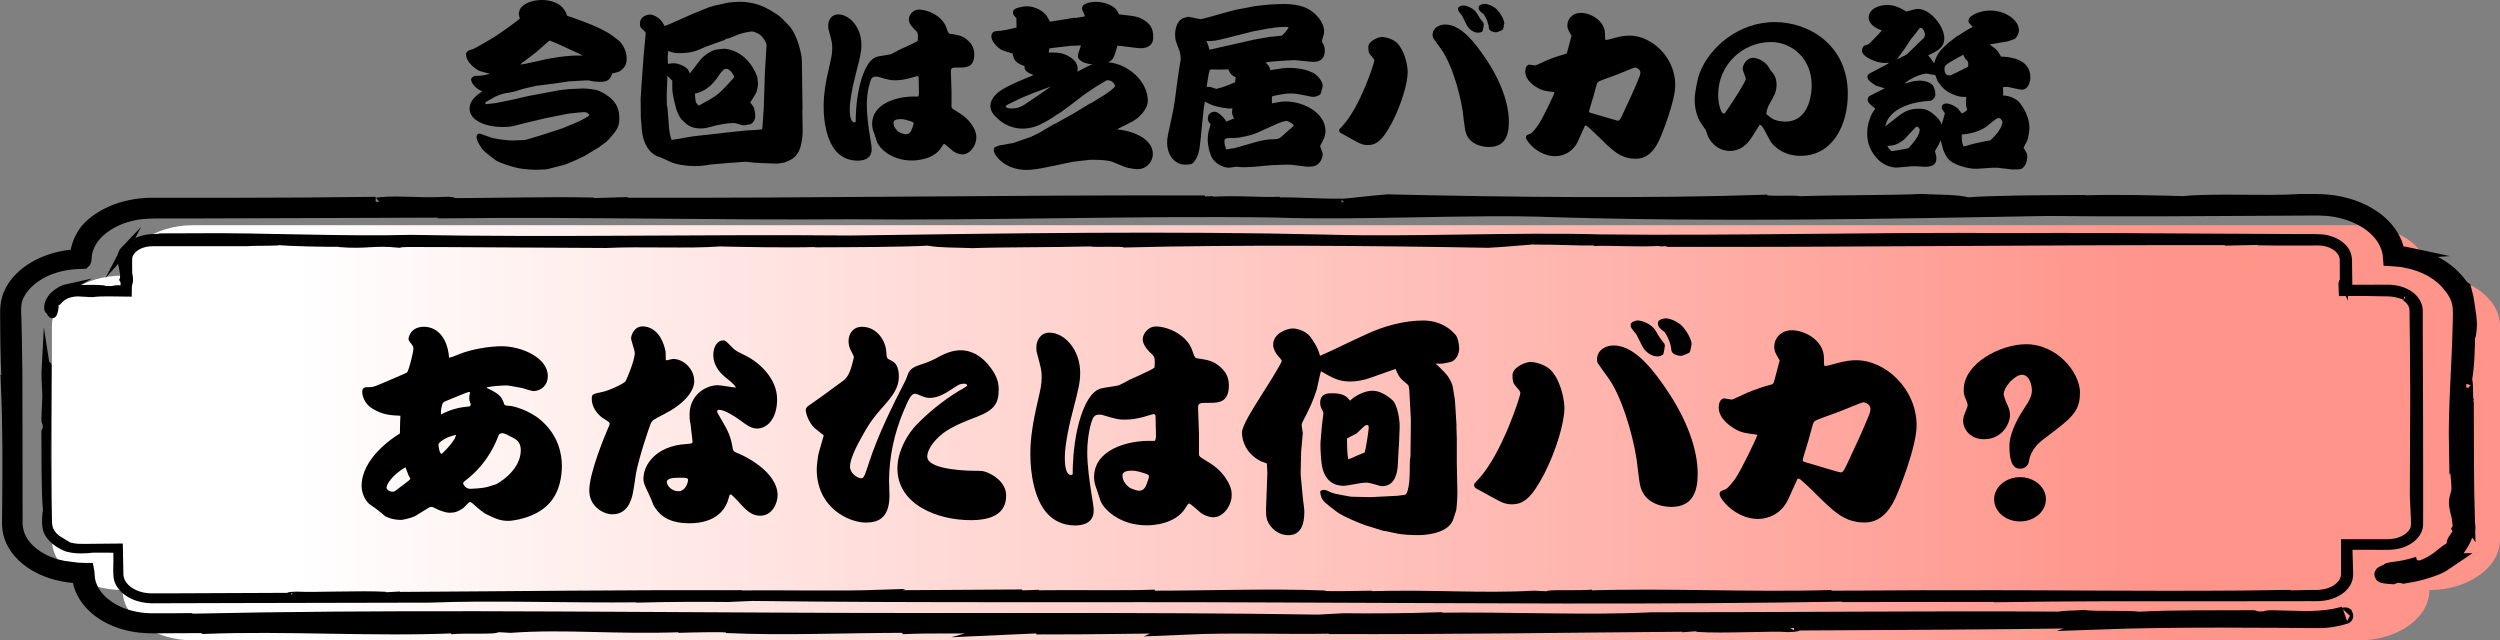
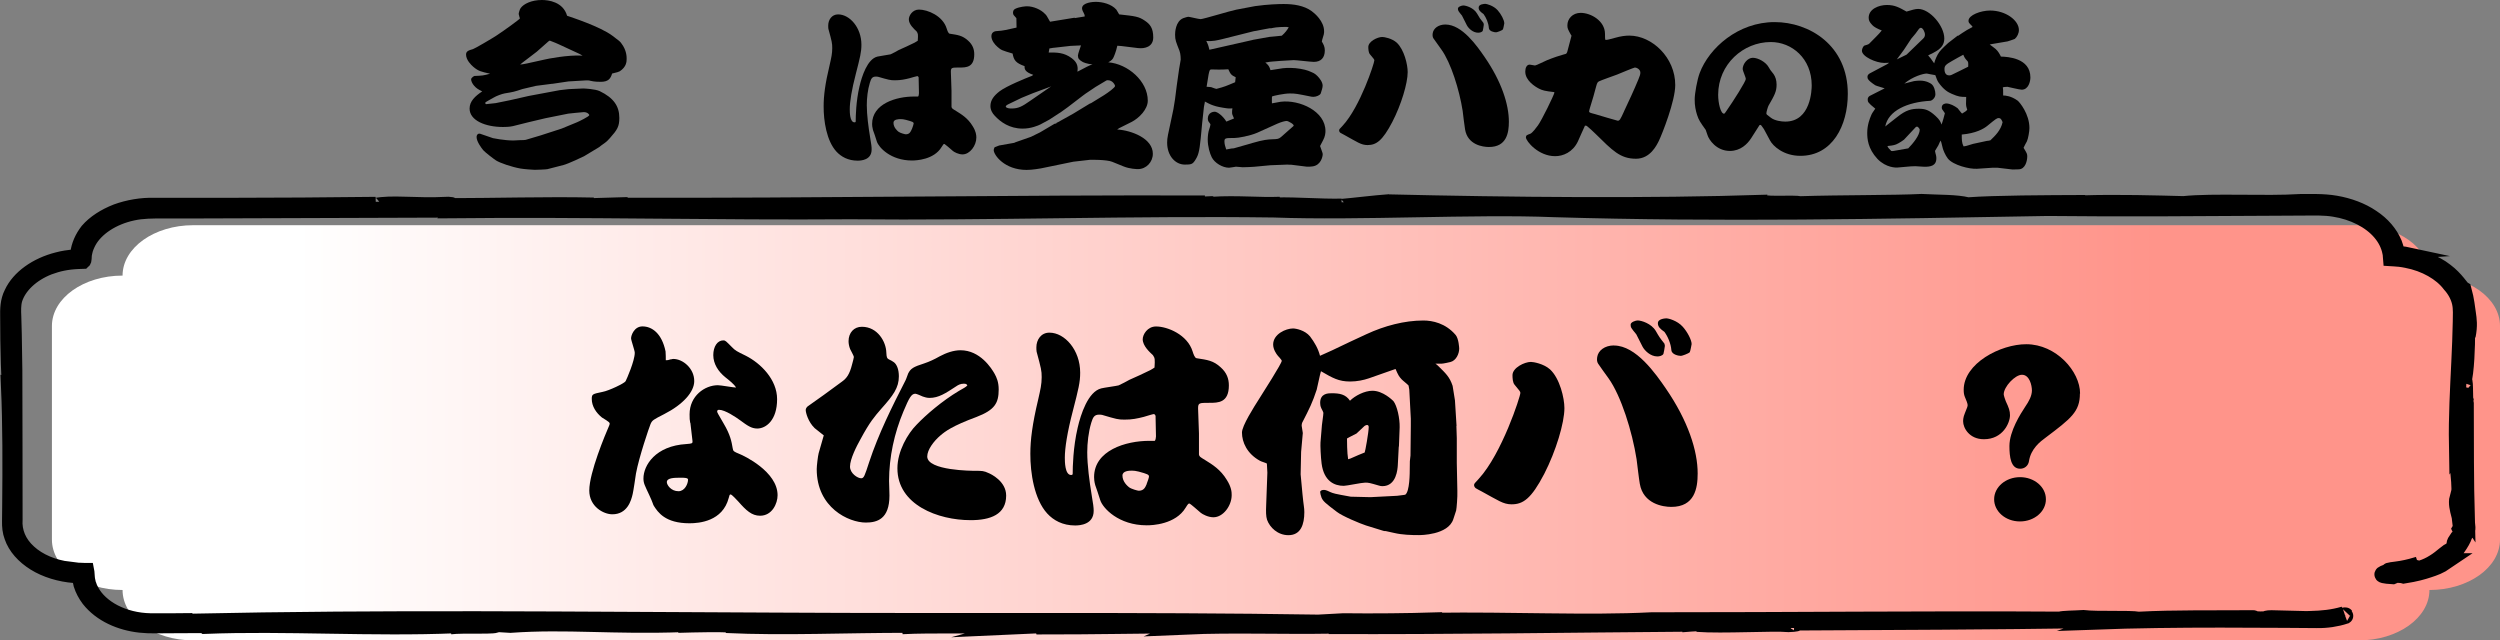
<svg xmlns="http://www.w3.org/2000/svg" viewBox="0 0 311.06 79.68">
  <rect x="0" y="0" width="311.06" height="79.68" fill="#808080" stroke="none" />
  <defs>
    <style>.c,.d,.e{fill:#231815;}.d{stroke-width:2px;}.d,.e{stroke:#000;stroke-miterlimit:10;}.f{isolation:isolate;}.g{mix-blend-mode:overlay;}.h{fill:url(#b);}</style>
    <linearGradient id="b" x1="-947.48" y1="532.87" x2="-947.48" y2="228.26" gradientTransform="translate(539.33 1001.33) rotate(90)" gradientUnits="userSpaceOnUse">
      <stop offset=".1" stop-color="#fff" />
      <stop offset=".86" stop-color="#ff948a" />
    </linearGradient>
  </defs>
  <g class="f">
    <g id="a">
      <g class="g">
        <path class="h" d="M302.27,73.41c4.86,0,8.79-2.81,8.79-6.27v-26.58c0-3.46-3.94-6.27-8.79-6.27,0-3.46-3.94-6.27-8.79-6.27H24.04c-4.86,0-8.79,2.81-8.79,6.27-4.86,0-8.79,2.81-8.79,6.27v26.58c0,3.46,3.94,6.27,8.79,6.27,0,3.46,3.94,6.27,8.79,6.27h269.45c4.86,0,8.79-2.81,8.79-6.27Z" />
      </g>
      <path class="d" d="M147.93,77.81l-.32.14c5.69-.25,12.11,0,18.13-.11l-.41.05c15.28.06,29.36-.18,44.52-.29-.24.02-.32.06-.56.07.73-.05,1.54-.14,2.36-.13.21.03-.23.07-.49.08,3.2.24,9.4-.15,11.4.03.9-.03,1.3-.12.8-.2,11.86-.06,24.55-.11,36.63-.29.58.03.69.1.53.18,5.16-.19,10.45-.25,15.77-.25,2.66,0,5.32.02,7.99.03l3.99.03c1.23.02,2.43-.16,3.53-.52.27-.2-.94.19-.16-.18-1.43.41-2.64.53-4.21.57-1.52.05-2.99.1-4.53.01l.4-.1c-2.24-.06-.45.24-2.78.12-.92-.08.23-.12-.2-.13-4.76.04-9.73-.05-14.22.19-1.11-.21-5.12,0-6.88-.21-1.23.08-2.47.06-2.94.2-16.68-.11-33.71.09-50.79.08-7.99.41-17.57-.08-27.06.06v-.04c-3.08.1-7.59.15-11.28.1l-3.13.17c-22.21-.35-44.92-.11-67.48-.25-25.64-.1-48.1-.4-73.07.14.03-.04-.17-.06.48-.08-1.79.02-3.58.04-5.28.02-1.62-.03-3.19-.43-4.47-1.09-1.28-.66-2.28-1.58-2.85-2.62-.14-.26-.27-.52-.35-.8-.06-.13-.09-.27-.11-.41-.02-.13-.08-.27-.09-.52l-.05-.66-.03-.16h-.23s-.47-.02-.47-.02c-.29-.01-.66-.01-.9-.04l-.59-.06.03-.04c-1.93-.23-3.76-1-5-2.14-1.27-1.14-1.86-2.59-1.75-4.11,0-3.09,0-6.2-.01-9.29,0-3.1-.01-6.18-.02-9.21-.02-1.52-.05-3.02-.07-4.51-.02-.74-.04-1.48-.06-2.22-.03-.74-.06-1.45.13-2.15.52-1.68,2.12-3.21,4.31-4.06,1.14-.42,2.23-.66,3.68-.72l.56-.02c.09-.08.04-.25.07-.37,0-.27.05-.55.1-.75.09-.45.28-.88.5-1.3.93-1.69,3.01-3.05,5.48-3.58,1.24-.28,2.54-.27,3.88-.27h3.99c10.67-.04,21.49-.08,31.94-.11l-.05.08c16.74-.17,32.91.26,49.61.13,17.17.18,35.32-.46,52.64-.22,10.72.4,24.79-.45,34.86-.04,20.68.62,40.74.22,61.42-.15,9.54.11,19.07.02,28.52-.03l3.54-.02c1.16,0,2.39-.05,3.59.15,2.39.37,4.53,1.47,5.78,2.96.63.74,1.04,1.57,1.21,2.43.06.24.06.35.07.52l.02.24.33.02c.38.01,1.05.08,1.61.2,2.32.44,4.32,1.59,5.42,3.05.6.66,1.02,1.43,1.21,2.23.19.81.11,1.63.11,2.44-.03,1.63-.1,3.3-.18,4.98-.16,3.37-.36,6.83-.3,10.3l.14-.25c-.43,2.49.6,5.55-.04,7.11l-.03-.26c-.34,1.32.8,3.05.33,3.88l.11.23c-.15.82-.29.85-.32.84-.07-.01-.07-.06-.41.52-.22.44.21.26-.54,1.11-.34-.02-1.05.82-2.09,1.45-1.01.65-2.29,1.03-2.49.8,1.06-.32-1.75.3.53-.52-.33.1-1.28.39-2.17.53-.88.15-1.68.18-1.53.31-.31.23-1.81.46.52.6l.45-.19c.81.08.61.02.92.11,1.53-.24,2.37-.49,3.1-.73.73-.24,1.38-.46,2.24-1.05h-.03c.93-.96,1.98-2.34,2.25-3.24.08-.11.14-.23.22-.34.22-.25.15-.99.02-1.42-.11-.46-.2-.78.04-.46-.12-4.32-.11-9.28-.12-14.11-.18-.68.02-3.7-.33-2.64.4-1.21.5-4.8.49-6.14.04.05.08.11.07.32.26-1.29.14-2.06.03-2.81-.12-.75-.17-1.59-.54-2.94-.29-.15-.91-1.32-2.25-2.32-1.29-1.03-3.29-1.72-4.38-1.72-.42-.15-.55-.24-.37-.27-.37-.08-.95-.12-1.17-.15l-.14-.03v-.06s0-.02,0-.02v-.06s-.06-.23-.06-.23c-.05-.31-.18-.62-.28-.93-.51-1.21-1.46-2.34-2.76-3.19-1.27-.87-2.87-1.45-4.49-1.73-.8-.14-1.65-.19-2.39-.2-.69,0-1.37,0-2.01,0-4.43.28-10.73-.13-14.54.26-3.16-.08-8.26-.24-12.67-.09l.43-.05c-4.97.02-11.18.04-14.59.29-1.47-.37-3.62-.3-5.77-.42-3.32.17-10.02.12-15.08.28-.78-.17-4.18.07-4.44-.18-14.19.48-31.73.31-46.88-.05l.22-.02c-1.97.14-4.23.44-6.23.61-.2-.02-.17-.06.25-.06-2.77.05-5.36-.2-8.12-.15t.47-.08c-2.59.11-5.36-.2-8.42,0l-.17-.07-1.95.09c.05-.08.12-.21,1.16-.18-23.76-.08-48.28.35-72.67.28l.89-.08-4.73.14s.25-.06.48-.08c-6.02-.14-12.28.09-18.15.06.03-.04.92-.12.09-.16-4.35.22-6.98-.29-9.16.17-.2-.02-.34-.13.1-.16-6.05.08-12.17.11-18.31.12h-9.21c-1.6-.05-3.27.24-4.72.77-1.43.56-2.7,1.36-3.56,2.36-.66.85-1.08,1.81-1.2,2.78-.02.14,0,.29-.01.44-.12.07-.38.04-.58.07-.58.06-1.34.17-1.96.34-2.63.66-4.81,2.21-5.69,4.13-.49.95-.5,2-.48,2.95,0,.97.01,1.94.02,2.9.02,1.93.08,3.84.2,5.72l-.12-.04c.21,4.86.2,9.88.15,14.93l-.02,1.9c-.01.63.04,1.29.28,1.91.43,1.26,1.44,2.4,2.81,3.25,1.36.85,3.15,1.39,4.9,1.52.34.04.88-.08.75.3,0,.24.08.55.15.88.2.63.52,1.24.95,1.81,1.48,1.88,3.88,2.92,6.34,3.19,1.25.14,2.49.06,3.78.07,1.29,0,2.65-.01,4.12-.02l.15.1c9.93-.4,20.88.36,31.24-.08l-.71.14c1.61-.22,6.27.08,5.66-.3l1.83.11c7.04-.5,12.81.23,21.44-.09l-.57.09c2.29-.07,4.97-.12,6.67-.04-.27.01-.14.04-.69.06,7.18.35,15.18-.04,22.76-.02l-.86.17c3.66-.2,10.39-.01,15.2-.1l-.29.08,2.44-.11.06.16c6.27.01,12.17-.13,18.28-.14Z" />
      <path class="c" d="M146.07,74.45h-.28c.14.01.24,0,.28,0Z" />
-       <path class="e" d="M109.18,74l.31-.11c-5.51.19-11.72,0-17.55.08l.39-.04c-14.78-.04-28.42.14-43.08.22.23-.01.31-.04.54-.06-.71.04-1.49.11-2.29.1-.21-.02.22-.05.48-.06-3.1-.18-9.1.11-11.03-.02-.87.02-1.26.09-.77.15-4.55.02-9.23.04-13.95.06h-3.57c-1.3-.04-2.55-.58-3.22-1.39-.35-.4-.54-.86-.58-1.33l-.03-1.28-.04-2.19c-1.08.01-2.15.02-3.22.03-.64,0-1.16.03-1.88,0-.69-.05-1.37-.22-1.95-.5-.51-.29-.51-.41-.33-.36-.53-.32-.94-.74-1.18-1.21-.26-.47-.25-1.01-.27-1.43-.03-.9-.05-1.81-.08-2.71-.02-1.82-.04-3.65-.06-5.48.03-3.67.06-7.36.09-11-.11-.28-.11.74-.22.03-.13,2.34.26,4.29.07,6.42l-.1-.27c-.07,1.55.26.31.13,1.92-.09.63-.13-.16-.14.14.04,3.29-.05,6.72.2,9.81-.06.19-.08.51-.1.89,0,.38-.07.82.08,1.41.3,1.15,1.64,2.02,2.58,2.34.67.18,1.48.22,1.99.19.51-.02.92-.04,1.14-.09,1.01,0,2.03,0,3.07.02v1.53c0,.69-.06,1.27.03,2.07.14.79.74,1.52,1.61,2.01.84.5,2.08.72,3.06.67,3.77,0,7.55-.02,11.34-.03,7.58-.02,15.21-.03,22.84-.05,7.74-.31,17,.06,26.18-.04v.03c2.98-.08,7.35-.11,10.92-.07l3.03-.13c21.5.27,43.47.08,65.3.19,24.81.08,46.55.3,70.71-.11-.03.03.16.05-.46.06,6.97,0,13.33-.01,19.89-.02l-.02.03c8.15-.13,16.63-.12,25.03-.11,4.2,0,8.39,0,12.5-.01,1.01-.04,2.07.1,3.14-.18,1.03-.27,1.88-.85,2.29-1.57.44-.74.24-1.5.26-2.19-.02-.7-.04-1.39-.06-2.08,0-.12,0-.23,0-.37,1.11,0,2.23,0,3.36,0,1.14-.02,2.44.12,3.54-.37,1.08-.44,1.83-1.28,1.89-2.18,0-.86,0-1.73.01-2.6,0-3.47,0-7.01-.01-10.57-.01-3.56-.03-7.15-.04-10.72v-2.68c.06-.9-.53-1.84-1.58-2.36-.51-.27-1.12-.43-1.75-.49-.63-.04-1.24,0-1.86-.02-1.22,0-2.44,0-3.66.01,0-.31,0-.61,0-.92l.08.03-.03-2.16c.04-.7-.05-1.49-.68-2.09-.58-.6-1.52-1.02-2.53-1.13-1.02-.07-2.01-.02-3.01-.04-4-.02-7.98-.04-11.96-.06-7.96-.05-15.91-.11-23.99-.06-16.62-.14-34.18.35-50.94.16-10.37-.3-23.99.34-33.73.03-20.01-.47-39.43-.17-59.43.11-18.46-.17-36.89.26-54.76-.08-8.47.22-17.82-.27-27.25-.21l.34.08c-1.69-.11-3.58-.04-5.3.03-1.83.09-2.93,1.02-3.51,1.67l.13-.25c-.27.28-.42.64-.43,1.01,0,.37.1.71.16,1.06.14.68.27,1.3.12,1.68l.12.21c.03,1.43-.08.7-.14,1.01-.11-.01-.33-.02-.69-.03-.67.01-.25.15-1.57.11-.14-.17-1.47-.16-2.78-.14-1.36-.05-2.42.57-2.64.45,1.05-.56-1.8.78.57-.54-.41.09-1.51.65-1.94,1.41-.47.74-.3,1.44-.2,1.3.26.23.43,1.21.68-.31l-.1-.32c.38-.45.27-.34.48-.46.67-.82,1.5-1,2.08-1.08.31-.04.59-.02.91,0,.37.03.78.05,1.3.07h0c.58-.08,1.26-.1,1.92-.1.89.01,1.77.02,2.51.03,0-.32.02-.58.02-.81.03-.18.07-.37.1-.45.21-.48-.41-2.34-.05-1.72,0-.5-.06-1.11.02-1.51.1-.43.41-.85.87-1.17.46-.32,1.07-.53,1.72-.59.64-.04,1.56-.01,2.33-.02,3.23,0,6.56,0,9.83,0,.92-.1,5.02,0,3.59-.18,1.64.21,6.52.27,8.33.26-.07.02-.15.04-.43.03,3.51.28,4.17-.26,7.46.08.51-.24,5.98.08,7.85-.21.41.05.54.1.39.14,5.93.03,12.48.07,17.5.1,4.29-.21,10.38.1,14.07-.19,3.05.06,8,.18,12.26.07l-.41.04c4.81-.02,10.82-.03,14.12-.21,1.42.28,3.5.22,5.58.31,3.21-.13,9.7-.09,14.6-.21.75.13,4.04-.05,4.3.13,13.73-.36,30.71-.23,45.37.04h-.21c1.9-.09,4.1-.31,6.03-.45.19.02.17.05-.24.05,2.68-.03,5.18.15,7.86.11t-.46.06c2.51-.08,5.19.15,8.15,0l.17.05,1.88-.07c-.05.06-.12.15-1.13.13,22.99.06,46.73-.26,70.33-.21l-.87.06,4.58-.1s-.24.05-.46.06c1.46.03,2.93.03,4.4.03h2.22c.78-.02,1.4-.04,2,.14,1.21.32,2.07,1.21,2.06,2.14,0,1.06,0,2.11.01,3.14-.04-.07-.13-.74-.17-.08.01.33.03.65.04.94,1.68-.02,2.28-.02,3.09,0,.77.02,1.48.03,2.12.04,1.24-.02,1.97.23,2.77.55.1.11.1.21-.18.05.46.3.78.7.92,1.13.13.4.07.97.09,1.49.01,1.05.03,2.1.04,3.16.01,2.11.02,4.22.04,6.34-.02,4.24-.04,8.48-.05,12.68.04.89.09,1.79.13,2.71,0,.47.07.91-.08,1.31-.14.41-.46.79-.88,1.09-.43.3-.97.52-1.56.63-.57.11-1.24.06-1.91.08-1.41,0-2.84,0-4.26,0v2.95c-.01.46.04.93-.06,1.34-.11.42-.38.82-.77,1.14-.79.68-2,.94-3.27.88-1.27.02-2.54.05-3.79.07l.05-.06c-13.2.22-27.21-.02-40.9.03-5.68-.03-9.52.05-15.23.05l-.14-.08c-9.61.3-20.21-.27-30.23.06l.69-.11c-1.56.17-6.07-.06-5.47.22l-1.77-.09c-6.81.37-12.4-.17-20.75.07l.55-.07c-2.22.05-4.81.09-6.45.03.26,0,.14-.03.66-.05-6.95-.27-14.69.03-22.03.02l.83-.13c-3.55.15-10.05.01-14.71.08l.28-.06-2.36.08-.06-.12c-6.07.04-11.78.07-17.7.11Z" />
      <path class="c" d="M123.49,74.13h.05c.13,0,.07,0-.05,0Z" />
-       <path d="M55.92,44.49c.35-.06.46-.12,1.39-.49,1.31-.52,3.51-.92,5.11-.92,2.47,0,5.74,1.43,5.74,3.7,0,1.22-.9,1.88-1.8,1.88-.26,0-1.3-.38-1.54-.41-1.42-.26-1.6-.29-1.86-.29-.46,0-1.83.08-2.35.23l-.03.09c1.74.79,1.88,1.22,2.17,2.04.06.17.46.17.67.18.46,0,2.46.58,3.8,1.72,2.32,1.95,2.69,4.36,2.69,5.75,0,1.22-.24,3.22-1.58,4.67-1.72,1.88-4.67,2.17-5.05,2.17-1.1,0-1.65-.29-2.87-.88-.23-.12-1.04-.76-1.3-1.02-.17-.15-.46-.44-.64-.44-.17,0-.73.7-.87.78-.58.38-.99.55-1.63.55-.23,0-.55-.03-1.39-.35-.15-.06-.72-.38-.87-.38-.09,0-.2.03-.29.06l-1.8,1.1c-.26.14-1.31.46-1.77.46-.9,0-1.77-.32-1.97-.5-1.1-.93-1.22-.99-1.85-1.42-.52-.35-1.04-1.37-1.04-2.29,0-3.39,3.73-5.91,4.77-6.55,0-.29.03-2,.06-2.2-1.19-.06-2.15-.09-3.42-.85-1.01-.58-1.33-1.57-1.33-2.15,0-.55.44-.55.61-.55.7,0,.78-.03,1.6-.37.38-.17,3.34-1.41,3.37-1.47.23-.26.79-2.52.79-2.96,0-.12,0-.26-.23-.55-.29-.35-.38-.52-.38-.67,0-.2.26-1.51,1.95-1.5,1.13,0,2.84.79,3.1,3.84l.06.03ZM50.44,58.14c-1.66.98-2.35,2.14-2.35,2.55,0,.14.29.49.78.49.12,0,.2-.03.29-.09,1.39-1.04,1.77-1.33,1.86-1.45.03-.03.03-.06.03-.09s-.2-.35-.23-.44l-.38-.99ZM56.77,54.1c-1.42.29-2.21.98-2.21,1.21,0,.09.08,1.16.4,1.16.32-.29,1.02-.96,1.6-1.85l.2-.52ZM58.38,48.76l-.46.14-2.47,1.01c-.32.12-.44.26-.55.96-.06.35-.03.55-.03.7.41-.2,1.57-.84,3.34-.98.17,0,.35-.03.35-.23,0-.15-.03-.23-.14-.49-.03-.2-.03-.38-.03-.49,0-.14,0-.2.12-.55l-.12-.06ZM61.72,60.26s3.08-1.59,3.08-4.26c0-1.04-.64-1.37-1.1-1.6-.49-.26-.93-.5-1.19-.5-.38,0-.49.23-.55.46-.64,1.68-1.86,3.77-4.04,5.42-.2.15-.29.26-.29.38,0,.06,0,.12.29.43.12.17.43.23.61.23,1.51-.08,1.74-.08,3.19-.57Z" />
      <path d="M83.49,44.72c.06-.03.17-.06.29-.06,1.19,0,2.61,1.19,2.6,2.76,0,1.33-1.37,2.9-3.75,4.11-1.34.69-1.48.75-1.69,1.24-.17.41-1.43,4.09-1.81,6.15-.06.41-.32,2.2-.41,2.55-.18.81-.67,2.52-2.53,2.52-1.1,0-2.87-.96-2.87-2.96,0-2.23,1.99-6.96,2.48-8.09.06-.12.06-.23.06-.26,0-.2-.81-.61-.96-.73-.72-.58-1.27-1.39-1.27-2.32,0-.61.12-.61,1.34-.87.78-.14,2.73-1.07,2.87-1.33.15-.29,1.14-2.55,1.14-3.54,0-.29-.46-1.54-.46-1.8,0-.35.38-1.48,1.42-1.48,1.19,0,2.41.88,2.87,3.11.03.17.03.96.03,1.1.23,0,.26,0,.64-.12ZM85.88,52.62c-.06-.26-.09-.64-.08-1.07,0-2.29,1.89-3.62,3.52-3.62.38,0,1.94.29,2.26.29-.2-.38-.81-.87-1.33-1.28-.87-.7-1.5-1.66-1.5-2.76,0-1.04.5-1.83,1.25-1.83.26,0,.32.09,1.07.84.43.44.55.5,1.74,1.08,1.83.93,3.88,2.94,3.88,5.4,0,2.64-1.4,3.65-2.47,3.65-.73,0-1.25-.38-2.12-1.02-.52-.38-1.88-1.31-2.64-1.31-.12,0-.23.06-.23.2,0,.14.09.26.81,1.51.84,1.42.98,2.24,1.12,3.05.06.41.14.44.84.73.52.2,4.75,2.19,4.75,5.14,0,1.02-.67,2.55-2.18,2.55-1.04,0-1.74-.67-2.69-1.75-.2-.2-.81-.9-.98-.9-.12,0-.15.12-.23.44-.76,2.9-3.66,3.15-4.88,3.15-3.05,0-3.94-1.4-4.43-2.16-.12-.17-.09-.32-.58-1.36-.55-1.19-.72-1.45-.72-2.06,0-1.62,1.49-4.06,5.35-4.28.7-.06.78-.06.75-.4l-.26-2.24ZM85.61,59.67c0-.23-.52-.23-.87-.23-.81,0-1.77,0-1.77.55,0,.35.52,1.13,1.45,1.13.78,0,1.19-.92,1.19-1.45Z" />
      <path d="M102.48,54.16c-.17-.15-.98-.76-1.13-.9-.78-.76-1.1-1.89-1.1-2.26,0-.2.2-.43.32-.49,1.77-1.24,2-1.42,4.21-3.04.55-.4.93-.87,1.25-2.17.09-.29.2-.78.21-.87,0-.17-.4-.84-.46-.99-.14-.35-.2-.7-.2-.99,0-1.04.67-1.8,1.66-1.79,1.97,0,3.01,1.89,3.04,3.2.03.64.09.72.29.84.58.29.84.41,1.07.96.14.32.2.78.2,1.16,0,1.42-.7,2.38-2.18,4.03-.87,1.01-1.42,1.62-2.59,3.79-.47.84-1.31,2.46-1.31,3.42,0,.84.95,1.45,1.39,1.45.35,0,.44-.32.99-2,1.17-3.54,2.83-6.87,4.52-10.17.09-.15.29-.78.35-.9.32-.58.58-.78,2.03-1.24q.87-.29,1.89-.87c.81-.43,1.71-.75,2.58-.75,2.44,0,3.85,2.24,4.23,2.91.26.46.52,1.05.52,1.97,0,1.71-.5,2.55-2.76,3.42-3.02,1.12-3.89,1.79-4.5,2.31-.81.69-1.63,1.77-1.63,2.61,0,1.77,5.65,1.78,5.94,1.78.87,0,1.1,0,1.71.29.23.09,2.17.99,2.17,2.79,0,2.35-1.95,3.07-4.44,3.06-4,0-9.1-1.88-9.09-6.46,0-2.12,1.29-4.32,2.39-5.42,1.16-1.22,3.17-2.95,5.26-4.2.7-.4.78-.43,1.05-.67-.06-.14-.12-.23-.43-.23-.44,0-.73.17-.99.35-1.28.84-2.15,1.42-3.28,1.42-.32,0-.61-.09-.84-.17-.2-.09-.78-.35-.93-.35-.49,0-.76.49-1.48,2.2-1.14,2.72-1.78,5.65-1.79,8.64,0,.29.06,1.57.05,1.83,0,2.93-1.54,3.36-2.94,3.36-2.12,0-6.12-1.84-6.11-6.66,0-.38.15-1.65.24-1.97l.64-2.23Z" />
      <path d="M143.79,51.84c0-.17-.12-.32-.23-.32-.12,0-1.04.29-1.25.35-.78.2-1.48.35-2.41.34-.78,0-.99-.06-2.78-.59-.12-.03-.32-.03-.35-.03-.61,0-.78.32-.99,1.01-.35,1.16-.5,2.52-.5,3.68,0,1.62.28,3.63.54,5.25.2,1.19.26,1.6.26,2.03,0,1.71-1.72,1.82-2.3,1.82-1.57,0-2.7-.64-3.48-1.49-1.62-1.77-2.11-5.05-2.1-7.43,0-1.71.24-3.66.97-6.73.29-1.28.44-1.91.44-2.81,0-.81-.06-1.04-.63-3.16-.03-.09-.03-.44-.03-.55,0-.93.58-1.83,1.63-1.82,1.89,0,3.82,2.15,3.82,4.97,0,1.22-.21,2.03-.91,4.76-.7,2.67-1,4.64-1,5.83,0,.44,0,2.15.78,2.15.2,0,.2-.09.2-.23,0-.7.04-3.19.62-5.66.38-1.65,1.29-4.49,2.94-4.89.35-.09,1.86-.29,2.15-.37.23-.09,1.16-.58,1.34-.69.41-.17,2.24-1.01,2.61-1.21.17-.09.44-.26.52-.32.06-1.04.06-1.16-.2-1.54-.41-.38-1.27-1.16-1.27-1.98,0-.58.58-1.59,1.66-1.59,1.42,0,3.91,1.02,4.55,3.11.09.29.26.81.49.84,1.36.21,2.09.29,3.01,1.14.75.67,1.01,1.42,1.01,2.24,0,2.17-1.34,2.17-2.41,2.17-1.28,0-1.42,0-1.42.69,0,.46.11,2.64.11,3.13v2.61c.05.26.11.29.78.7.84.52,1.91,1.16,2.69,2.47.55.87.61,1.48.6,1.89,0,1.3-1.05,2.75-2.27,2.75-.67,0-1.36-.38-1.57-.55-.43-.38-1.27-1.1-1.36-1.13t-.06-.03c-.12,0-.17.03-.47.52-1.25,2.08-4.18,2.2-4.85,2.19-3.48,0-5.45-2.13-5.77-3.12-.32-.99-.35-1.1-.63-1.89-.12-.43-.14-.78-.14-.99,0-3.31,3.93-4.52,6.91-4.51h.64c.09-.06.15-.38.15-.55l-.05-2.46ZM142.67,60.22c.15-.38.29-.81.29-.93,0-.23-.2-.32-1.27-.61-.38-.09-.58-.12-.84-.12-.38,0-1.19.03-1.19.61,0,.78.64,1.31.81,1.45.29.23,1.1.44,1.22.44.64,0,.81-.43.99-.84Z" />
      <path d="M181.21,52.99l.05,1.54v3.07s.07,3.48.07,3.48c.03.75-.09,2.18-.15,2.44-.2.58-.2.64-.35,1.07-.64,2-4.15,1.99-4.27,1.99-.96,0-2.09-.03-3.1-.27-.17-.03-.99-.23-1.04-.23-.12,0-.2,0-.29-.03l-2.17-.67c-.72-.23-2.96-1.17-3.62-1.69-1.42-1.08-1.71-1.31-1.91-1.77-.09-.23-.17-.58-.17-.7,0-.17.23-.26.41-.26.23,0,.29,0,.84.26.41.17.43.2,2.55.58l2.46.06,3.31-.17c.17-.03.99-.11,1.02-.14.55-.38.56-2.67.56-3.36,0-.78,0-.87.09-1.51l.04-3.66v-.93s-.19-3.6-.19-3.6l-.09-.52c-.12-.15-.75-.64-.87-.78-.32-.35-.41-.49-.75-1.28-.09.03-.12.03-.35.12l-2.96,1.04c-.67.23-1.48.4-2.35.4-1.42,0-2.17-.44-3.62-1.28-.12.35-.44,1.97-.53,2.29-.53,1.62-.9,2.35-1.81,4.12-.03.09-.06.2-.06.32v.06l.14.9-.21,2.35-.06,2.79.23,2.47c.14,1.48.23,1.65.23,2.23,0,1.54-.44,2.87-1.98,2.87-1.33,0-2.32-.96-2.66-1.92-.14-.44-.14-1.04-.11-1.74l.15-4.12-.06-1.13c-.12-.09-.75-.26-.87-.35-1.59-.87-2.23-2.3-2.23-3.51,0-.84,1.46-3.13,2.16-4.23.47-.75,2.79-4.37,2.79-4.69,0-.14-.43-.55-.49-.64-.17-.2-.58-.78-.58-1.39,0-1.31,1.6-2,2.47-2,.35,0,1.48.21,2.12.99.55.73,1.01,1.51,1.24,2.41.09-.03.49-.23.58-.26,1.45-.63,1.8-.87,5.2-2.43,2.24-1.04,4.73-1.7,7.08-1.7,1.13,0,2.75.33,4,1.78.41.46.46,1.68.46,1.71,0,.64-.38,1.51-1.11,1.68-.12.03-.87.2-1.07.2h-.78s.26.2.29.23c1.01.99,1.48,1.42,1.85,2.53.03.09.23,1.51.29,1.8l.2,3.19ZM174.04,55.56l-.12,2.32c-.03.46-.15,2.61-1.92,2.61-.17,0-.29-.03-.49-.09-1.1-.32-1.22-.35-1.65-.35-.44,0-2.29.4-2.67.4-1.16,0-2.46-.58-2.75-2.76-.11-.81-.17-2.32-.14-2.64l.18-2.17c.03-.35.18-1.22.18-1.51,0-.09-.2-.46-.26-.58-.12-.26-.14-.49-.14-.67,0-1.19,1.02-1.19,1.42-1.19.99,0,1.74.12,2.29.93.61-.61,1.8-1.24,2.79-1.24,1.31,0,2.46,1.14,2.61,1.28.46.58.81,2.15.78,3.28l-.09,2.38ZM168.76,53.95c-.96.49-1.07.55-1.16.61,0,.2,0,1.8.14,2.58.06-.03.23-.06.29-.09.99-.43,1.1-.49,1.77-.75.06-.09.5-2.52.5-3.16,0-.15-.06-.26-.2-.26-.14,0-.26.09-.32.12l-1.02.96Z" />
      <path d="M183.99,59.58c2.88-3.13,5.18-10.26,5.18-10.69,0-.17-.09-.26-.72-1.02-.23-.26-.26-.81-.26-1.19,0-.93,1.51-1.65,2.29-1.65.29,0,1.57.21,2.38.93,1.22,1.13,1.79,3.57,1.79,4.82,0,1.83-1.05,5.34-2.51,8.18-1.63,3.13-2.65,3.79-4.07,3.79-1.04,0-1.68-.5-3.71-1.6-.12-.06-.67-.35-.75-.41-.14-.12-.2-.26-.2-.38,0-.17.06-.23.58-.78ZM200.82,42.99c2.75,0,5.21,3.55,6.43,5.32,2.78,4.04,3.99,7.78,3.98,10.62,0,1.8-.36,4.15-3.29,4.14-1.01,0-3.48-.36-3.91-2.88-.09-.46-.34-2.61-.4-3.05-.54-3.45-1.93-7.89-3.49-10.07-.23-.32-1.24-1.71-1.3-1.83-.12-.2-.17-.43-.11-.81.12-.81.93-1.45,2.09-1.45ZM203.58,41.58c-.64-.78-.69-.84-.69-1.19,0-.32.64-.52.87-.52.46,0,1.71.38,2.26,1.31.43.75.49.84,1.07,1.57.03.12.06.2.06.29s-.15.96-.18.99c-.12.23-.49.32-.75.32-.87,0-1.59-.73-1.85-1.22l-.78-1.54ZM206.28,40.22c0-.58.96-.61,1.1-.61.17,0,1.3.26,2,1.05.55.61,1.1,1.63,1.1,2.15,0,0-.15.87-.23,1.01-.15.17-.96.46-1.1.46-.29,0-1.13-.15-1.19-.7-.06-.84-.46-1.74-.87-2.29-.49-.35-.81-.61-.81-1.08Z" />
-       <path d="M218.6,54.08c-1.54-.18-1.94-.29-2.46-.56-.64-.32-2.29-1.34-2.29-2.82,0-.61.24-1.13.73-1.13.14,0,.75.15.87.15.2,0,1.66-.75,1.97-.87.99-.4,2.26-.84,2.76-.95.46-.09.49-.14.64-.75.06-.23.61-2.29.61-2.29,0-.06-.06-.15-.09-.17-.52-.93-.58-1.04-.58-1.57,0-1.04.85-2.03,2.18-2.03,1.68,0,4,1.31,4,3.46,0,.7,0,.75.08.99.38-.03.49-.06,1.54-.35,1.02-.29,1.77-.37,2.38-.37,3.71,0,7.53,3.61,7.53,8.11,0,2.61-2.11,7.94-2.69,9.16-.35.69-1.4,2.93-3.75,2.92-2.61,0-3.86-1.34-6.66-4.11-.35-.35-.93-.87-1.3-1.19-.14-.15-.23-.15-.41-.15-.2.41-.99,2.23-1.17,2.58-.85,1.8-2.47,2.43-3.75,2.43-2.76,0-4.78-2.48-4.78-3.09,0-.35.2-.41.7-.58.38-.14,1.05-1.07,1.28-1.39.64-.9,2.59-4.9,2.71-5.39l-.06-.06ZM230.05,57.24c.82-1.74,1.63-3.48,2.36-5.25.23-.55.32-.84.32-1.1,0-.61-.69-.84-.9-.84-.12,0-2.44.95-2.93,1.15-.46.17-2.73.98-2.93,1.1-.26.11-.35.26-.5.84-.41,1.54-.47,1.71-.99,3.42-.03.12-.17.55-.18.67,0,.2.12.23.99.47.58.18,3.59,1.08,3.71,1.08.32,0,.41-.14,1.05-1.54Z" />
      <path d="M258.79,48.97c0,2.26-1.11,3.1-4.25,5.47-.67.49-1.86,1.39-2.09,2.96-.09.55-.55.93-1.1.92-1.16,0-1.33-1.48-1.33-2.82,0-1.86,1.4-4.03,1.95-4.87.5-.72.84-1.39.85-2.03,0-.64-.29-1.97-1.24-1.97-.87,0-2.27,1.5-2.27,2.43,0,.15.2.73.26.87.38.81.52,1.19.52,1.74,0,.93-.88,2.99-3.25,2.98-1.83,0-2.58-1.43-2.58-2.21,0-.17,0-.52.21-1.01.32-.78.35-.87.35-1.04s-.17-.61-.35-1.02c-.09-.23-.14-.46-.14-.87,0-3.28,4.57-5.68,7.79-5.67,3.71,0,6.69,3.38,6.69,6.13ZM254.56,62.13c0,1.51-1.43,2.75-3.23,2.75-1.83,0-3.22-1.28-3.21-2.76,0-1.51,1.43-2.75,3.23-2.75,1.74,0,3.22,1.2,3.21,2.76Z" />
      <path d="M70.74,10.13l-2.02.3h-.07s-1.87.24-1.87.24l-.13.02-1.65.39c-1.04.35-1.17.37-2.2.54-.37.07-1.03.31-1.39.53-.15.09-.97.53-1.01.59-.02.02-.02.07-.02.09,0,.04.04.13.11.13.11,0,1.08-.11,1.19-.13l1.81-.37,2.29-.52,3.85-.72,1.12-.13,1.8-.08c.22,0,1.52.07,2.07.33,1.74.84,2.44,1.88,2.44,3.33,0,1.08-.25,1.47-1.17,2.51-.18.2-.4.44-.62.59-.48.35-.53.37-.71.53l-1.89,1.14c-.07.04-1.96.94-2.55,1.09l-2.02.52c-.18.04-1.36.08-1.58.08-.2,0-1.39-.09-1.76-.16-1.12-.2-2.53-.69-3.03-1-.31-.2-1.34-.99-1.6-1.28-.22-.26-.83-1.08-.83-1.63,0-.37.27-.48.44-.42l1.6.55s1.39.29,2.53.29c.13,0,.79-.04.79-.04.53-.02.59,0,.75-.04l1.85-.55,2.62-.85,1.92-.79c.18-.07,1.52-.72,1.52-.88,0-.13-.26-.38-.68-.38-.24,0-1.91.19-1.94.19l-2.84.57-2.11.5-1.92.48c-.44.11-1.1.11-1.25.11-2.16,0-4.16-.8-4.15-2.3,0-.9.69-1.54,1.57-2.13-.48-.24-.73-.38-1.01-.71-.22-.24-.37-.59-.37-.77,0-.26.4-.44.42-.44.97-.04,1.08-.04,1.94-.28-1.08-.24-1.45-.31-2.09-.86-.24-.2-.9-.84-.9-1.52,0-.44.35-.53.86-.68.24-.07,2.4-1.34,2.93-1.69.93-.61,2.91-2.04,2.91-2.13,0-.02-.15-.46-.15-.55,0-.13.13-.59.24-.73C65.15.48,66.14,0,67.42,0c.81,0,2.64.22,3.14,1.96.51.18,4.09,1.33,5.63,2.48.86.64.97.73,1.12.95.68.88.66,1.72.66,1.94,0,.33-.02.99-.86,1.54-.18.09-.26.11-.95.28-.18.62-.46,1.03-1.41,1.03-.22,0-.79,0-1.3-.13-.2-.07-.4-.04-.51-.05l-2.2.13ZM72.09,6.7l-2.57-1.19c-.13-.07-.68-.29-.79-.33-.02,0-.31-.13-.33-.13s-.02,0-.15.09l-1.46,1.29-1.78,1.36-.29.24c.48-.04.75-.11,3.08-.63.29-.07,2.82-.59,4.69-.48l-.4-.22Z" />
-       <path d="M82.78,3.2l.42-.15,3.02-1.34,1.89-.77.7-.22,1.8-.39c.09-.02,1.03-.11,1.56-.11.33,0,2,.05,3.65,1.04.99.6,1.1.66,1.54,1.1,1.08,1.06,1.34,1.39,1.82,2.62.39,1.01.59,2.16.59,2.49l.08,6.07-.02.2.04,2.73c0,.59-.18,1.76-.47,2.33-.4.79-.93,1.1-1.81,1.43-.02,0-.84.13-.88.13l-1.96-.07c-1.47-.05-1.63-.18-2.07-.16l-2.35.17-1.92.17s-.59.09-.7.11c-.64.09-1.12.08-1.32.08-1.01,0-2.29-.2-2.95-.51-.9-.44-1.01-.46-1.69-.73-.77-.31-1.71-1.28-1.89-3.28l-.13-1.58-.02-2.29.18-2.73.23-3.04c.02-.35.22-2.16.22-2.31,0-.18-.04-.22-.48-.62-.22-.18-.24-.48-.24-.59,0-.92.82-1.17,1.3-1.16.29,0,1.32.33,1.74,1.41l.11-.04ZM83.06,13.5l.15,1.94c.04.68.11,1.32.35,1.98l2.69-.46,4.4-.5,2.09-.22c.2-.02.99-.04,1.17-.06.22-.02.29-.02.92-.09l.04-.33.16-2.31.14-4.33.21-3.56c0-.18-.35-.82-.66-1.1-.31-.29-.9-.55-1.17-.55-.07,0-1.12.15-1.65.37-.46.2-1.19.5-1.41.53-.13,0-.15,0-.22.09l-.15.09-2.33.83c-1.15.53-1.78.79-3.26.79-.51,0-.66,0-1.39-.27-.02.29-.07.66-.07.92,0,.18.02.48.04.68.24-.02.46-.07.66-.07.81,0,1.63.51,1.82.77.13.22.2.38.26.49l1.21-1.58c.71-.92,1.76-1.34,2.05-1.38.15,0,.84-.11.99-.11.26,0,2.86.2,4.11,3.46.02.07.11.81.11.86,0,.31-.11.81-.22,1.14-.04.09-.6,1.03-.75,1.23.4.51.44.57.48.75.07.24.15.7.15.95,0,.31-.18.81-.62,1.01-.04.02-.79.13-.81.13-.07,0-.15,0-.26-.04-.75-.22-.84-.24-1.08-.24-.68,0-1.89.24-2.07.28-1.34.37-1.41.39-2,.39-1.17,0-1.67-.44-2.37-1.15-.11-.09-.35-.59-.53-.97-.13-.31-.59-2.16-.59-2.75v-1.06s-.24-.24-.37-.38c-.02,0-.04-.04-.24-.26v.22s-.09,2.22-.09,2.22l.02,1.12.09.53ZM88.59,12.21c.95-.55,1.63-1.34,2.56-2.37.18-.2.2-.24.2-.31,0-.04-.44-.97-1.01-.97-.26,0-.55.33-.75.62-.51.77-1.41,2.11-3.11,2.46-.02.2.04.92.11,1.08.04.07.15.27.37.42l1.63-.92Z" />
      <path d="M114.31,9.71c0-.13-.09-.24-.18-.24-.09,0-.79.22-.95.26-.59.15-1.12.26-1.83.26-.59,0-.75-.05-2.11-.44-.09-.02-.24-.02-.26-.02-.46,0-.59.24-.75.77-.27.88-.38,1.91-.38,2.79,0,1.23.21,2.75.41,3.98.15.9.2,1.21.19,1.54,0,1.3-1.3,1.38-1.74,1.38-1.19,0-2.05-.49-2.64-1.13-1.23-1.34-1.6-3.83-1.59-5.64,0-1.3.18-2.77.74-5.1.22-.97.33-1.45.33-2.13,0-.62-.04-.79-.48-2.4-.02-.07-.02-.33-.02-.42,0-.7.44-1.38,1.23-1.38,1.43,0,2.9,1.63,2.9,3.77,0,.92-.16,1.54-.69,3.61-.53,2.02-.76,3.52-.76,4.42,0,.33,0,1.63.59,1.63.15,0,.15-.07.15-.18,0-.53.03-2.42.47-4.29.29-1.25.98-3.41,2.23-3.71.26-.07,1.41-.22,1.63-.28.18-.07.88-.44,1.01-.53.31-.13,1.7-.77,1.98-.92.13-.07.33-.2.4-.24.05-.79.05-.88-.15-1.17-.31-.29-.97-.88-.96-1.5,0-.44.44-1.21,1.26-1.21,1.08,0,2.97.78,3.45,2.36.07.22.2.62.37.64,1.03.16,1.58.22,2.29.86.57.51.77,1.08.77,1.7,0,1.65-1.02,1.65-1.83,1.65-.97,0-1.08,0-1.08.53,0,.35.08,2,.08,2.38v1.98c.04.2.08.22.59.53.64.4,1.45.88,2.04,1.87.42.66.46,1.12.46,1.43,0,.99-.8,2.09-1.72,2.09-.51,0-1.03-.29-1.19-.42-.33-.29-.97-.84-1.03-.86t-.04-.02c-.09,0-.13.02-.35.39-.95,1.58-3.17,1.67-3.68,1.67-2.64,0-4.13-1.62-4.37-2.36-.24-.75-.26-.84-.48-1.43-.09-.33-.11-.59-.11-.75,0-2.51,2.98-3.43,5.24-3.42h.48c.07-.04.11-.29.11-.42l-.04-1.87ZM113.46,16.07c.11-.29.22-.62.22-.7,0-.18-.15-.24-.97-.46-.29-.07-.44-.09-.64-.09-.29,0-.9.02-.9.46,0,.59.48.99.61,1.1.22.18.83.33.92.33.48,0,.62-.33.75-.64Z" />
      <path d="M133.73,2.25l1.23-.2q.02-.22-.13-.46s-.2-.33-.2-.55c0-.75,1.45-.81,1.7-.81.84,0,1.96.27,2.57.97.07.09.29.51.35.59,2.02.22,2.44.27,3.19.78.66.44,1.05.93,1.05,2.09s-1.04,1.43-1.92,1.32l-2.02-.25-.53-.04c-.16.75-.42,1.36-.53,1.56-.13.24-.44.42-.6.5,2.44.2,4.92,2.34,4.92,4.78,0,1.06-1.08,2.18-2.05,2.66l-1.5.75-.26.17c1.78.11,4.44,1.11,4.44,3.02,0,1.03-.82,1.91-1.85,1.91-.15,0-1.01-.02-1.78-.33l-1.43-.58c-.7-.29-2.75-.25-2.75-.25l-2.09.24-4.03.83s-1.1.2-1.78.19c-2.75,0-4.09-1.86-4.09-2.47,0-.09.04-.2.11-.35l.57-.22,1.87-.33.15-.07,1.94-.68,1.12-.55,1.81-1.07.22-.04.02-.07.22-.11,1.85-1.03,2.09-1.27.13-.04,1.61-.99c.55-.35,1.39-.96,1.39-1.16,0-.09-.28-.71-.9-.71-.15,0-.18.02-.53.24-.15.09-.86.5-.99.59l-1.28.86-.35.26-1.83,1.4-.79.57-1.52.99c-.11.07-.53.29-1.1.59-.26.13-1.17.53-2.22.52-1.61,0-2.75-.82-3.47-1.61-.24-.24-.53-.68-.53-1.19,0-.75.44-1.3,1.15-1.85.84-.64,3.3-1.64,3.72-1.8.29-.09.33-.13.46-.24-1.03-.35-1.1-.71-1.08-1.08-1.1-.4-1.34-.73-1.49-1.57-1.34-.4-1.41-.42-1.87-.82-.35-.29-.77-.82-.77-1.34,0-.59.55-.64.73-.64.75-.04,1.23-.17,2.4-.43,0,0-.02-.77-.02-1.17-.04-.07-.31-.33-.35-.4-.04-.07-.07-.18-.07-.26,0-.18.04-.4.29-.51.53-.26,1.3-.31,1.45-.31.79,0,1.74.4,2.26.97.15.13.2.22.61.95l3.06-.5ZM130.8,10.74l-.22.09-2.07.77-1.39.57-1.72.83s-.26.13-.26.26t.07.11c.18.09.31.13.66.13.84,0,1.32-.26,2.29-.94l2.64-1.82ZM131.1,5.94l-.53.09-.09.51c.99-.02,1.91-.02,2.88.71.81.6.75,1.23.7,1.67,1.17-.61,1.3-.7,1.87-.92-.66-.02-1.21-.27-1.28-.33-.4-.24-.53-.4-.53-.77,0-.2.33-1.08.38-1.25-.2,0-1.1.06-1.3.06l-2.11.24Z" />
      <path d="M160.58,20.5l-.42-.02-2.09.08-2.02.19c-.26.02-1.01.06-1.43.06-.13,0-.77-.07-.84-.07-.02,0-.73.13-.86.13-.81,0-1.8-.6-2.15-1.3-.24-.48-.5-1.34-.5-2.22,0-.42.07-.97.18-1.25.04-.13.16-.48.16-.59,0-.07-.02-.09-.26-.42-.04-.09-.07-.22-.07-.31,0-.79.68-.88.86-.88.33,0,1.03.53,1.45,1.23.15-.07.82-.33.95-.39-.22-.49-.24-.55-.24-.73,0-.15,0-.26.04-.53-.15.02-.29.02-.44.02-.2,0-1.19-.16-1.58-.27-.59-.18-.66-.2-1.41-.6v.09l-.11.57-.22,2.02-.18,1.89c-.18,1.78-.31,2.16-.75,2.82-.29.42-.48.46-1.23.46-1.17,0-2.2-1.08-2.2-2.73,0-.64.09-.9.6-3.3.16-.75.2-.88.38-2.09.2-1.5.2-1.74.51-3.78.02-.18.2-1.06.2-1.17,0-.07,0-.68-.15-1.08-.44-1.14-.55-1.32-.55-2.03,0-.2.03-1.65,1.02-2.04.2-.07.51-.17.64-.17.15,0,1.28.29,1.52.29.33,0,3.74-1.05,4.45-1.18.37-.07,2-.39,2.33-.44,1.56-.22,2.93-.26,3.54-.26,1.23,0,2.53.18,3.5.89.37.27,1.54,1.24,1.54,2.51,0,.07,0,.24-.04.39-.2.66-.22.73-.24.88.22.37.37.66.37,1.1,0,.95-.51,1.43-1.37,1.43-.4,0-2.13-.22-2.49-.22-.22,0-3.04.17-3.28.26-.09.02-.11.02-.26.04.4.33.51.51.64.95.2-.02.33-.04,1.54-.24.26-.04.68-.04.95-.04.77,0,1.76.18,2.22.36.7.29.77.31,1.12.64.31.31.66.79.66,1.21,0,.24-.13.64-.24.97-.09.22-.55.42-.92.42-.04,0-.15,0-.24-.02-1.78-.36-1.96-.4-2.68-.4-.75,0-2.05.3-2.16.35-.07.02-.07.04-.07.13,0,.11-.02.73,0,.75,0,0,.92-.17,1.1-.2,2.35-.28,5.56,1.18,5.56,3.64,0,.26-.04.68-.29,1.14-.31.59-.35.66-.38.73.04.15.33.86.33.99,0,.35-.24,1.39-1.24,1.54-.11.02-.55.06-.73.04l-2-.25ZM155.88,4.96l2.07-.37c.18,0,1.5-.15,1.54-.15.42-.37.68-.72.86-1.05-.11-.04-.35-.04-.46-.04-.24,0-.88.02-1.12.06-.11,0-.59.11-.62.11h-.2s-1.98.37-1.98.37l-3.9.98c-.55.13-1.23.31-1.98.22.26.51.33.84.39,1.1l5.39-1.22ZM150.23,10.8c.07,0,.44.04.46.04.46.18.53.18.66.22,1.06-.28,1.19-.35,2.33-.83,0-.09.07-.53.07-.62-.53-.26-.62-.33-.92-.99-.22.02-.79.04-1.17.04-.15,0-.88-.02-.95-.02-.18,0-.22.11-.33.62-.04.18-.22,1.32-.25,1.54h.09ZM155.76,17.81c1.5-.44,2.03-.46,2.53-.48.68-.02.81-.04,1.1-.28l1.54-1.36c.22-.18-.66-.64-.83-.64-.22,0-.68.13-1.15.33l-2.53,1.14c-.9.39-2.4.66-2.84.65-1.1,0-1.23,0-1.23.44,0,.29.09.62.22.99.11,0,.59-.13.7-.13.09,0,.2,0,.26-.02l2.22-.63Z" />
      <path d="M167.07,15.63c2.18-2.37,3.93-7.78,3.93-8.11,0-.13-.07-.2-.55-.77-.17-.2-.2-.62-.2-.9,0-.7,1.15-1.25,1.74-1.25.22,0,1.19.16,1.8.71.92.86,1.36,2.71,1.36,3.66,0,1.39-.8,4.05-1.91,6.2-1.24,2.37-2.01,2.88-3.09,2.88-.79,0-1.28-.38-2.81-1.22-.09-.04-.5-.26-.57-.31-.11-.09-.15-.2-.15-.29,0-.13.04-.18.44-.59ZM179.84,3.05c2.09,0,3.95,2.69,4.88,4.04,2.11,3.06,3.02,5.9,3.02,8.06,0,1.36-.27,3.15-2.49,3.14-.77,0-2.64-.27-2.96-2.18-.07-.35-.26-1.98-.3-2.31-.41-2.62-1.46-5.99-2.65-7.64-.18-.24-.94-1.3-.99-1.39-.09-.15-.13-.33-.09-.62.09-.62.71-1.1,1.59-1.1ZM181.93,1.97c-.48-.59-.53-.64-.53-.9,0-.24.49-.39.66-.39.35,0,1.3.29,1.71.99.33.57.37.64.81,1.19.02.09.04.15.04.22s-.11.72-.13.75c-.09.18-.38.24-.57.24-.66,0-1.21-.55-1.41-.93l-.59-1.17ZM183.98.94c0-.44.73-.46.84-.46.13,0,.99.2,1.52.79.42.46.83,1.23.83,1.63,0,0-.11.66-.18.77-.11.13-.73.35-.84.35-.22,0-.86-.11-.9-.53-.04-.64-.35-1.32-.66-1.74-.37-.27-.62-.46-.61-.82Z" />
      <path d="M193.38,11.46c-1.17-.13-1.47-.22-1.87-.42-.48-.24-1.74-1.01-1.73-2.14,0-.46.18-.86.55-.86.11,0,.57.11.66.11.15,0,1.26-.57,1.5-.66.75-.31,1.72-.63,2.09-.72.35-.07.38-.11.49-.57.04-.18.46-1.74.46-1.74,0-.04-.04-.11-.07-.13-.39-.71-.44-.79-.44-1.19,0-.79.64-1.54,1.65-1.54,1.28,0,3.03,1,3.03,2.62,0,.53,0,.57.06.75.29-.02.37-.04,1.17-.26.77-.22,1.34-.28,1.8-.28,2.82,0,5.72,2.74,5.71,6.15,0,1.98-1.6,6.03-2.04,6.95-.27.53-1.06,2.22-2.84,2.22-1.98,0-2.92-1.02-5.05-3.11-.26-.26-.7-.66-.99-.9-.11-.11-.18-.11-.31-.11-.16.31-.75,1.69-.88,1.96-.64,1.36-1.87,1.85-2.84,1.84-2.09,0-3.63-1.88-3.63-2.34,0-.26.16-.31.53-.44.29-.11.79-.81.97-1.05.49-.68,1.97-3.71,2.05-4.09l-.04-.04ZM202.07,13.85c.62-1.32,1.24-2.64,1.79-3.98.18-.42.24-.64.24-.83,0-.46-.53-.64-.68-.64-.09,0-1.85.72-2.22.88-.35.13-2.07.74-2.22.83-.2.09-.26.2-.38.64-.31,1.17-.35,1.3-.75,2.6-.02.09-.13.42-.13.5,0,.15.09.18.75.35.44.13,2.73.82,2.81.82.24,0,.31-.11.79-1.16Z" />
      <path d="M219.15,15.61l-.09-.07-.13.02-1.02,1.6c-.49.77-1.35,1.62-2.67,1.62-1.69,0-2.62-1.41-2.79-1.98-.04-.09-.2-.6-.22-.64-.68-.95-.86-1.21-1.07-1.85-.17-.53-.31-1.17-.3-1.94,0-.73.31-2.46.62-3.28,1.17-3.12,4.79-6.35,9.34-6.34,4.27,0,9.1,2.86,9.09,8.93,0,3.94-1.91,7.72-5.91,7.71-2.11,0-3.41-1.24-3.76-1.9l-.77-1.43-.33-.46ZM214.73,13.92c.99-1.41,2.49-3.8,2.49-4.09,0-.22-.39-1.04-.39-1.23,0-.66.62-1.41,1.26-1.41.68,0,1.63.55,1.96,1.15.2.35.24.4.61.86.24.33.39.79.39,1.32,0,.86-.24,1.3-1,2.62-.07.11-.27.77-.27.95,0,.15.02.15.55.55.48.38,1.32.49,1.8.49,3.21,0,3.29-4.02,3.29-4.5,0-3.37-2.48-5.4-5.09-5.4-3.43,0-6.54,2.76-6.55,6.56,0,1.01.3,2.36.74,2.36.04,0,.16-.13.2-.22Z" />
      <path d="M243.63,4.46c.2-.15.79-.53,1.1-.72.18-.09.44-.24.68-.37.02-.07,0-.09-.04-.13-.4-.4-.44-.44-.44-.66,0-.7,1.52-1.27,2.69-1.27,1.94,0,3.58,1.22,3.58,2.43,0,.4-.22.86-.51,1.1-.07.04-.81.29-.9.31l-1.65.28c-.35.06-.4.06-.57.11.2.15.53.38.73.55.33.29.53.68.66.95.81.02,3.67.16,3.67,2.6,0,.46-.22,1.52-1.08,1.52-.29,0-1.71-.36-1.78-.36-.35,0-.46.04-.57.07.04.22.04.31.04,1.01.31,0,1.01.07,1.8.64.26.2,1.47,1.67,1.47,3.41,0,.42-.16,1.32-.31,1.65-.07.13-.38.68-.42.81.42.68.46.77.46,1.06,0,.53-.22,1.61-1.08,1.62-.59.02-.66.02-.75.02l-1.87-.22h-.62s-1.94.13-1.94.13c-.92.06-2.95-.45-3.61-1.26-.35-.44-.59-1.1-.64-1.28-.17-.73-.2-.79-.26-.97-.09.13-.11.18-.29.59l-.42.7c0,.09.11.46.13.55.04.15.04.29.04.37,0,.97-.79,1.05-1.48,1.05-.2,0-.97-.07-1.14-.07-.07,0-.26,0-.55.02l-1.72.15c-.09,0-1.34.06-2.44-1.08-1.21-1.3-1.27-2.53-1.27-3.26,0-.95.33-1.8.47-2.11.11-.29.18-.37.53-.88-.94-.77-.94-.84-.94-1.17,0-.15.09-.33.26-.42l1.85-.94c-.18-.07-1.01-.29-1.17-.38-.97-.64-.97-.86-.97-1.04,0-.29.2-.4.46-.53l1.98-1.05.26-.18c-.09,0-.53.02-.62.02-.99,0-2.77-.78-2.77-1.52,0-.29.22-.62.31-.64.51-.15.53-.15.73-.37.4-.42,1.08-1.05,1.43-1.51q-.86-.33-1.17-.66c-.39-.4-.46-.64-.46-.93,0-1.08,1.26-1.58,2.27-1.58.99,0,1.52.31,2.44.82.68-.2,1.06-.33,1.45-.33,1.45,0,3.25,2.1,3.25,3.68,0,.7-.35,1.1-.71,1.38-.2.18-1.17.68-1.3.72.26.31.33.37.75.99.11-.44.35-1.01.64-1.41.2-.29,1.04-1.08,1.1-1.12l1.19-.92ZM234.8,15.55l1.26-.99c1.1-.88,1.78-1.03,2.69-1.03.77,0,1.25.14,2.07.89.55.51.64.75.75,1.08.13-.31.38-1.21.42-1.41-.04-.09-.31-.44-.35-.51-.02-.07-.04-.13-.04-.2,0-.48.51-.51.55-.51.48,0,1.05.31,1.43.6.09.09.44.59.55.66.44-.26.48-.29.64-.46-.09-.26-.15-.51-.15-.77,0-.09.02-.84.02-.84-.7,0-.95-.02-1.78-.38-.46-.2-1.01-.49-1.67-1.43-.15-.22-.22-.44-.39-.9-.18-.02-1.06-.2-1.06-.2-.44,0-1.76.37-2.8,1.25.2-.04,1.03-.28,1.21-.31.26-.04.51-.06.75-.06.81,0,1.32.35,1.41.42.33.24.5.86.5,1.28,0,.51-.51.81-.62.81-2.88.15-5.26,1.24-5.62,3.2l.24-.2ZM236.93,17.36c-.07.07-.68.48-1.01.61-.33.13-.77.17-1.08.2.09.22.13.26.48.62.24.02.31-.02.86-.11.84-.15.92-.15,1.25-.22.6-.61,1.43-1.62,1.43-2.33,0-.09-.2-.37-.33-.37-.13,0-.15.02-.46.37l-1.15,1.23ZM237.22,6.8l2.09-2.02c.16-.15.2-.35.2-.46,0-.37-.28-.86-.5-.86-.09,0-.2.07-.24.13-.4.55-.44.62-.97,1.23l-.91,1.38-.88,1.19,1.21-.59ZM244.74,7.54c-.26-.29-.31-.38-.46-.73-.26.13-1.08.59-1.39.77-.86.48-.95.64-.95,1.03,0,.11,0,.77.57.77.02,0,.2,0,.33-.07.22-.11,1.98-.96,2.05-1.01.02-.53.02-.59-.15-.77ZM247.3,17.53l.35-.07c.57-.55,1.3-1.23,1.52-2.26-.13-.31-.22-.51-.5-.51-.2,0-.33.09-1.39.96-.44.37-1.43.94-3.19,1.09,0,.64,0,1.03.22,1.47.24-.02.35-.04,1.19-.31l1.81-.39Z" />
    </g>
  </g>
</svg>